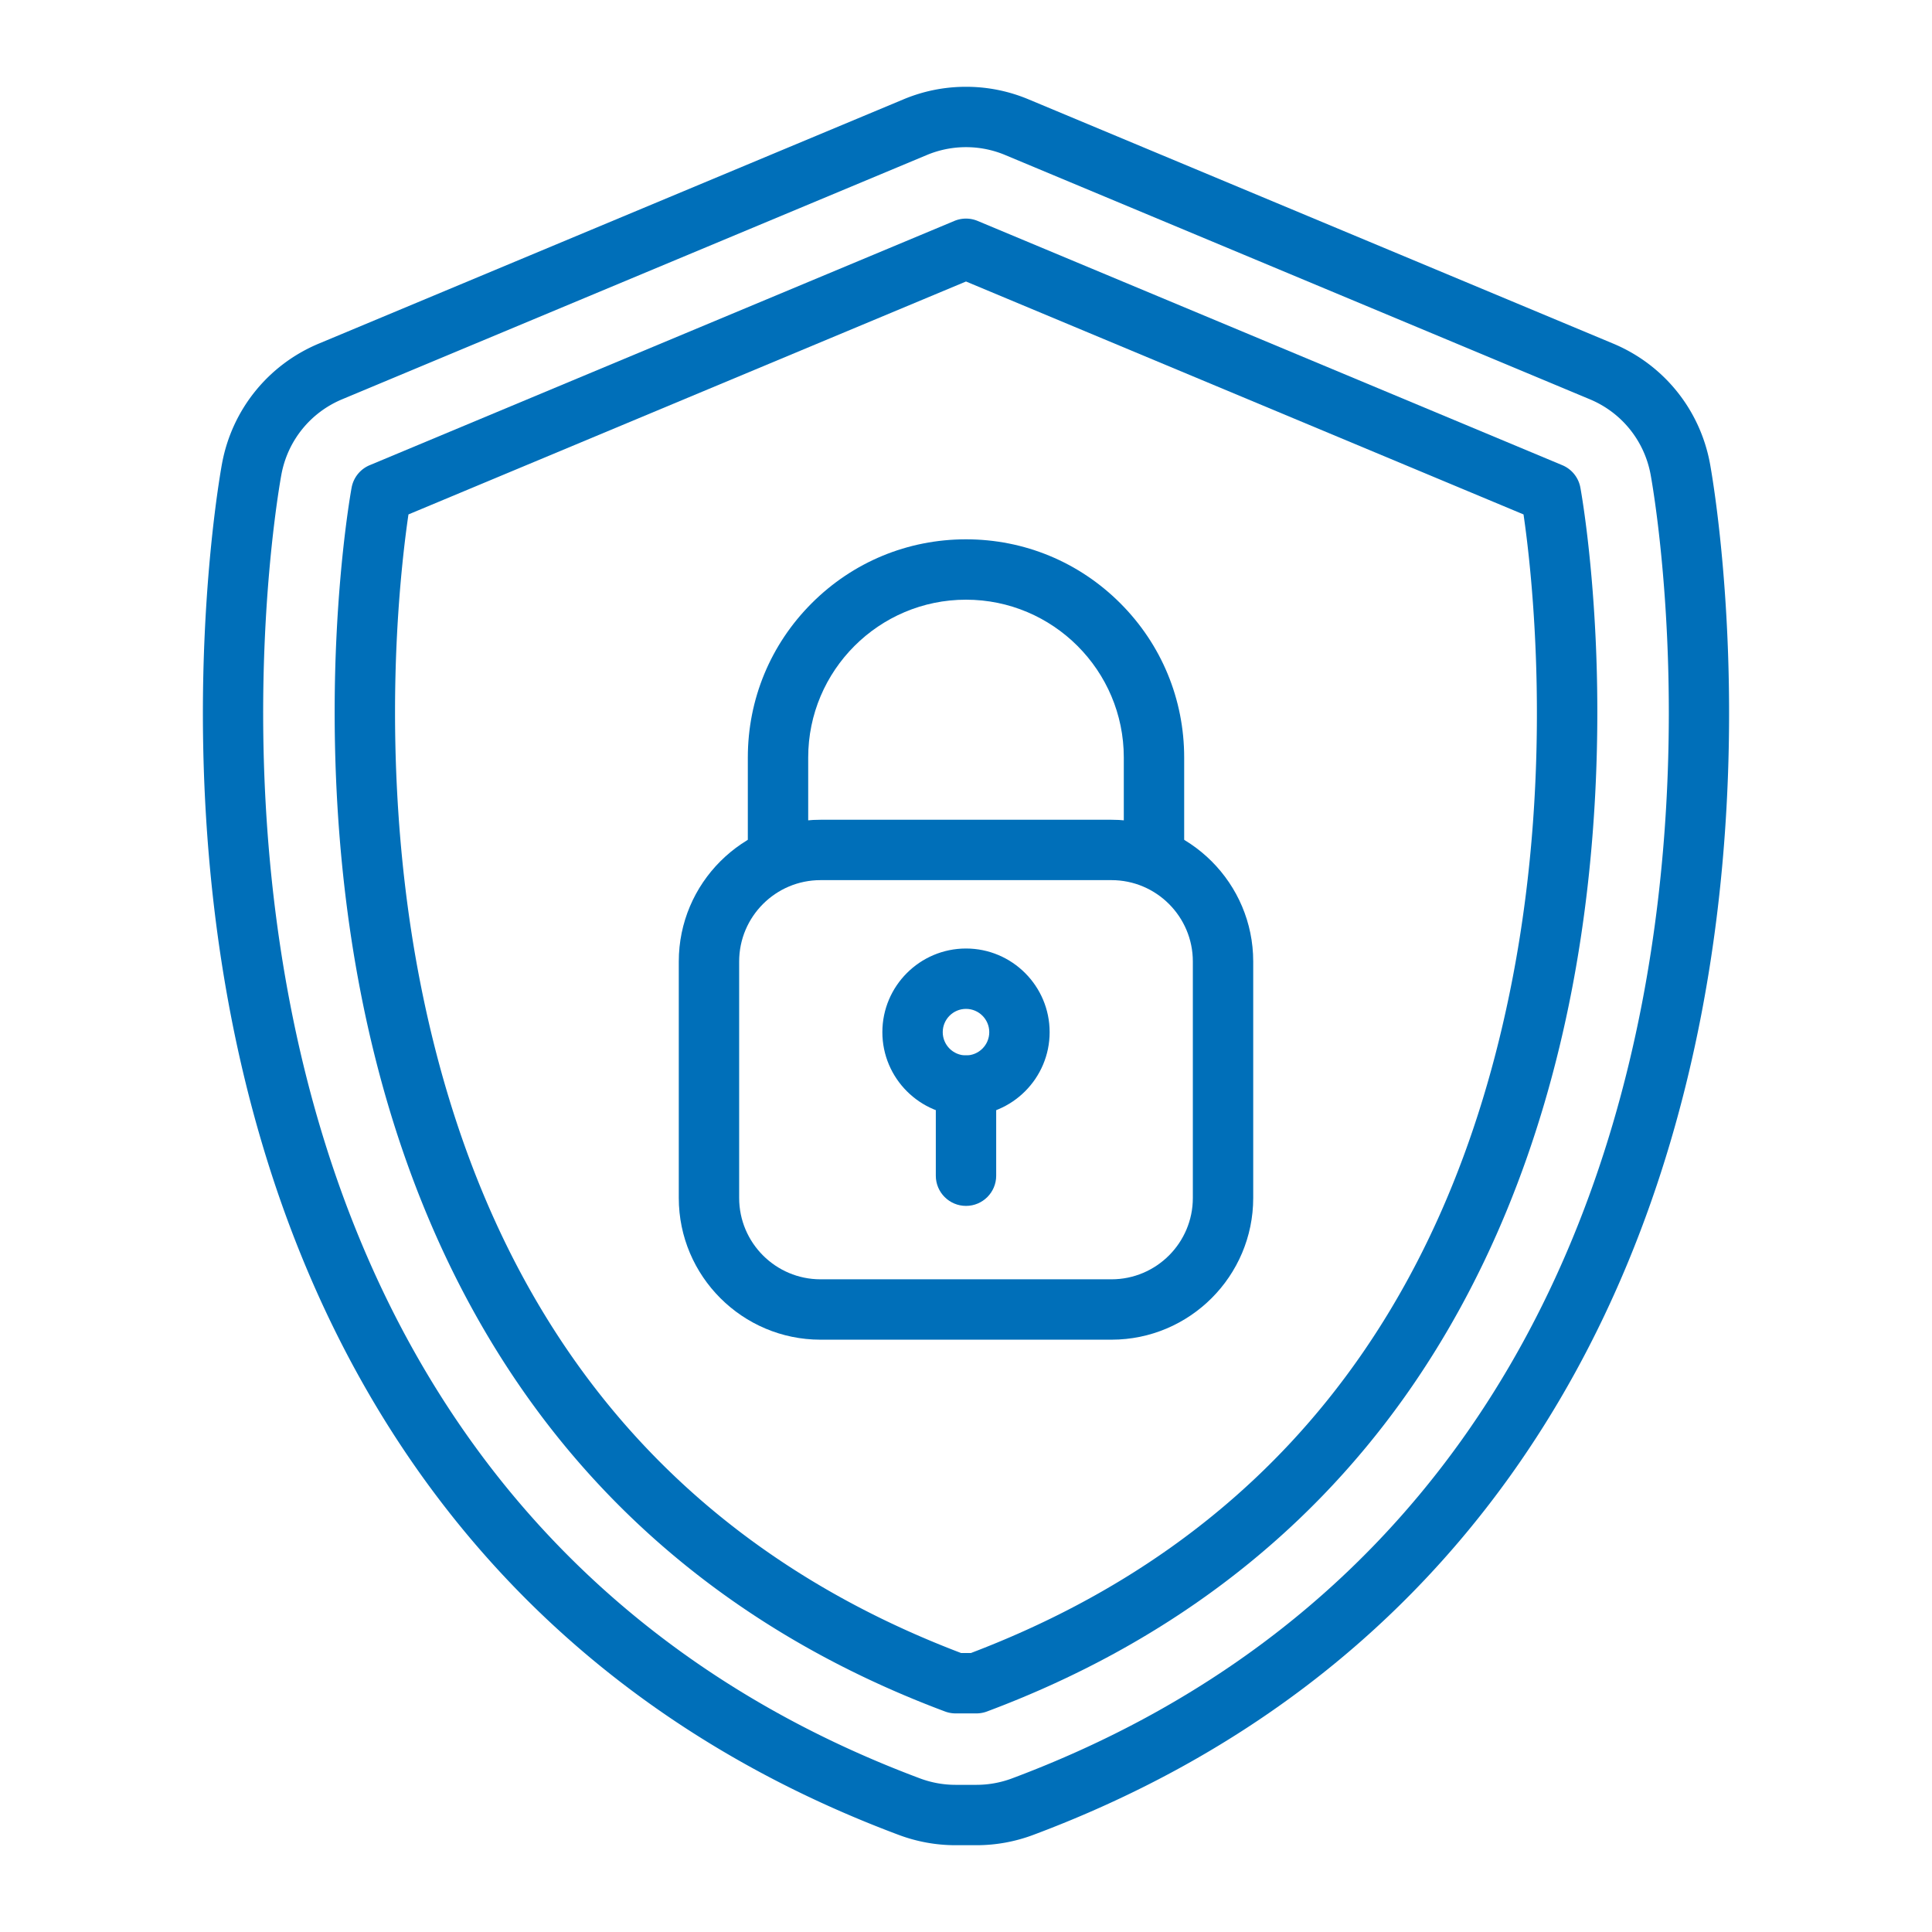
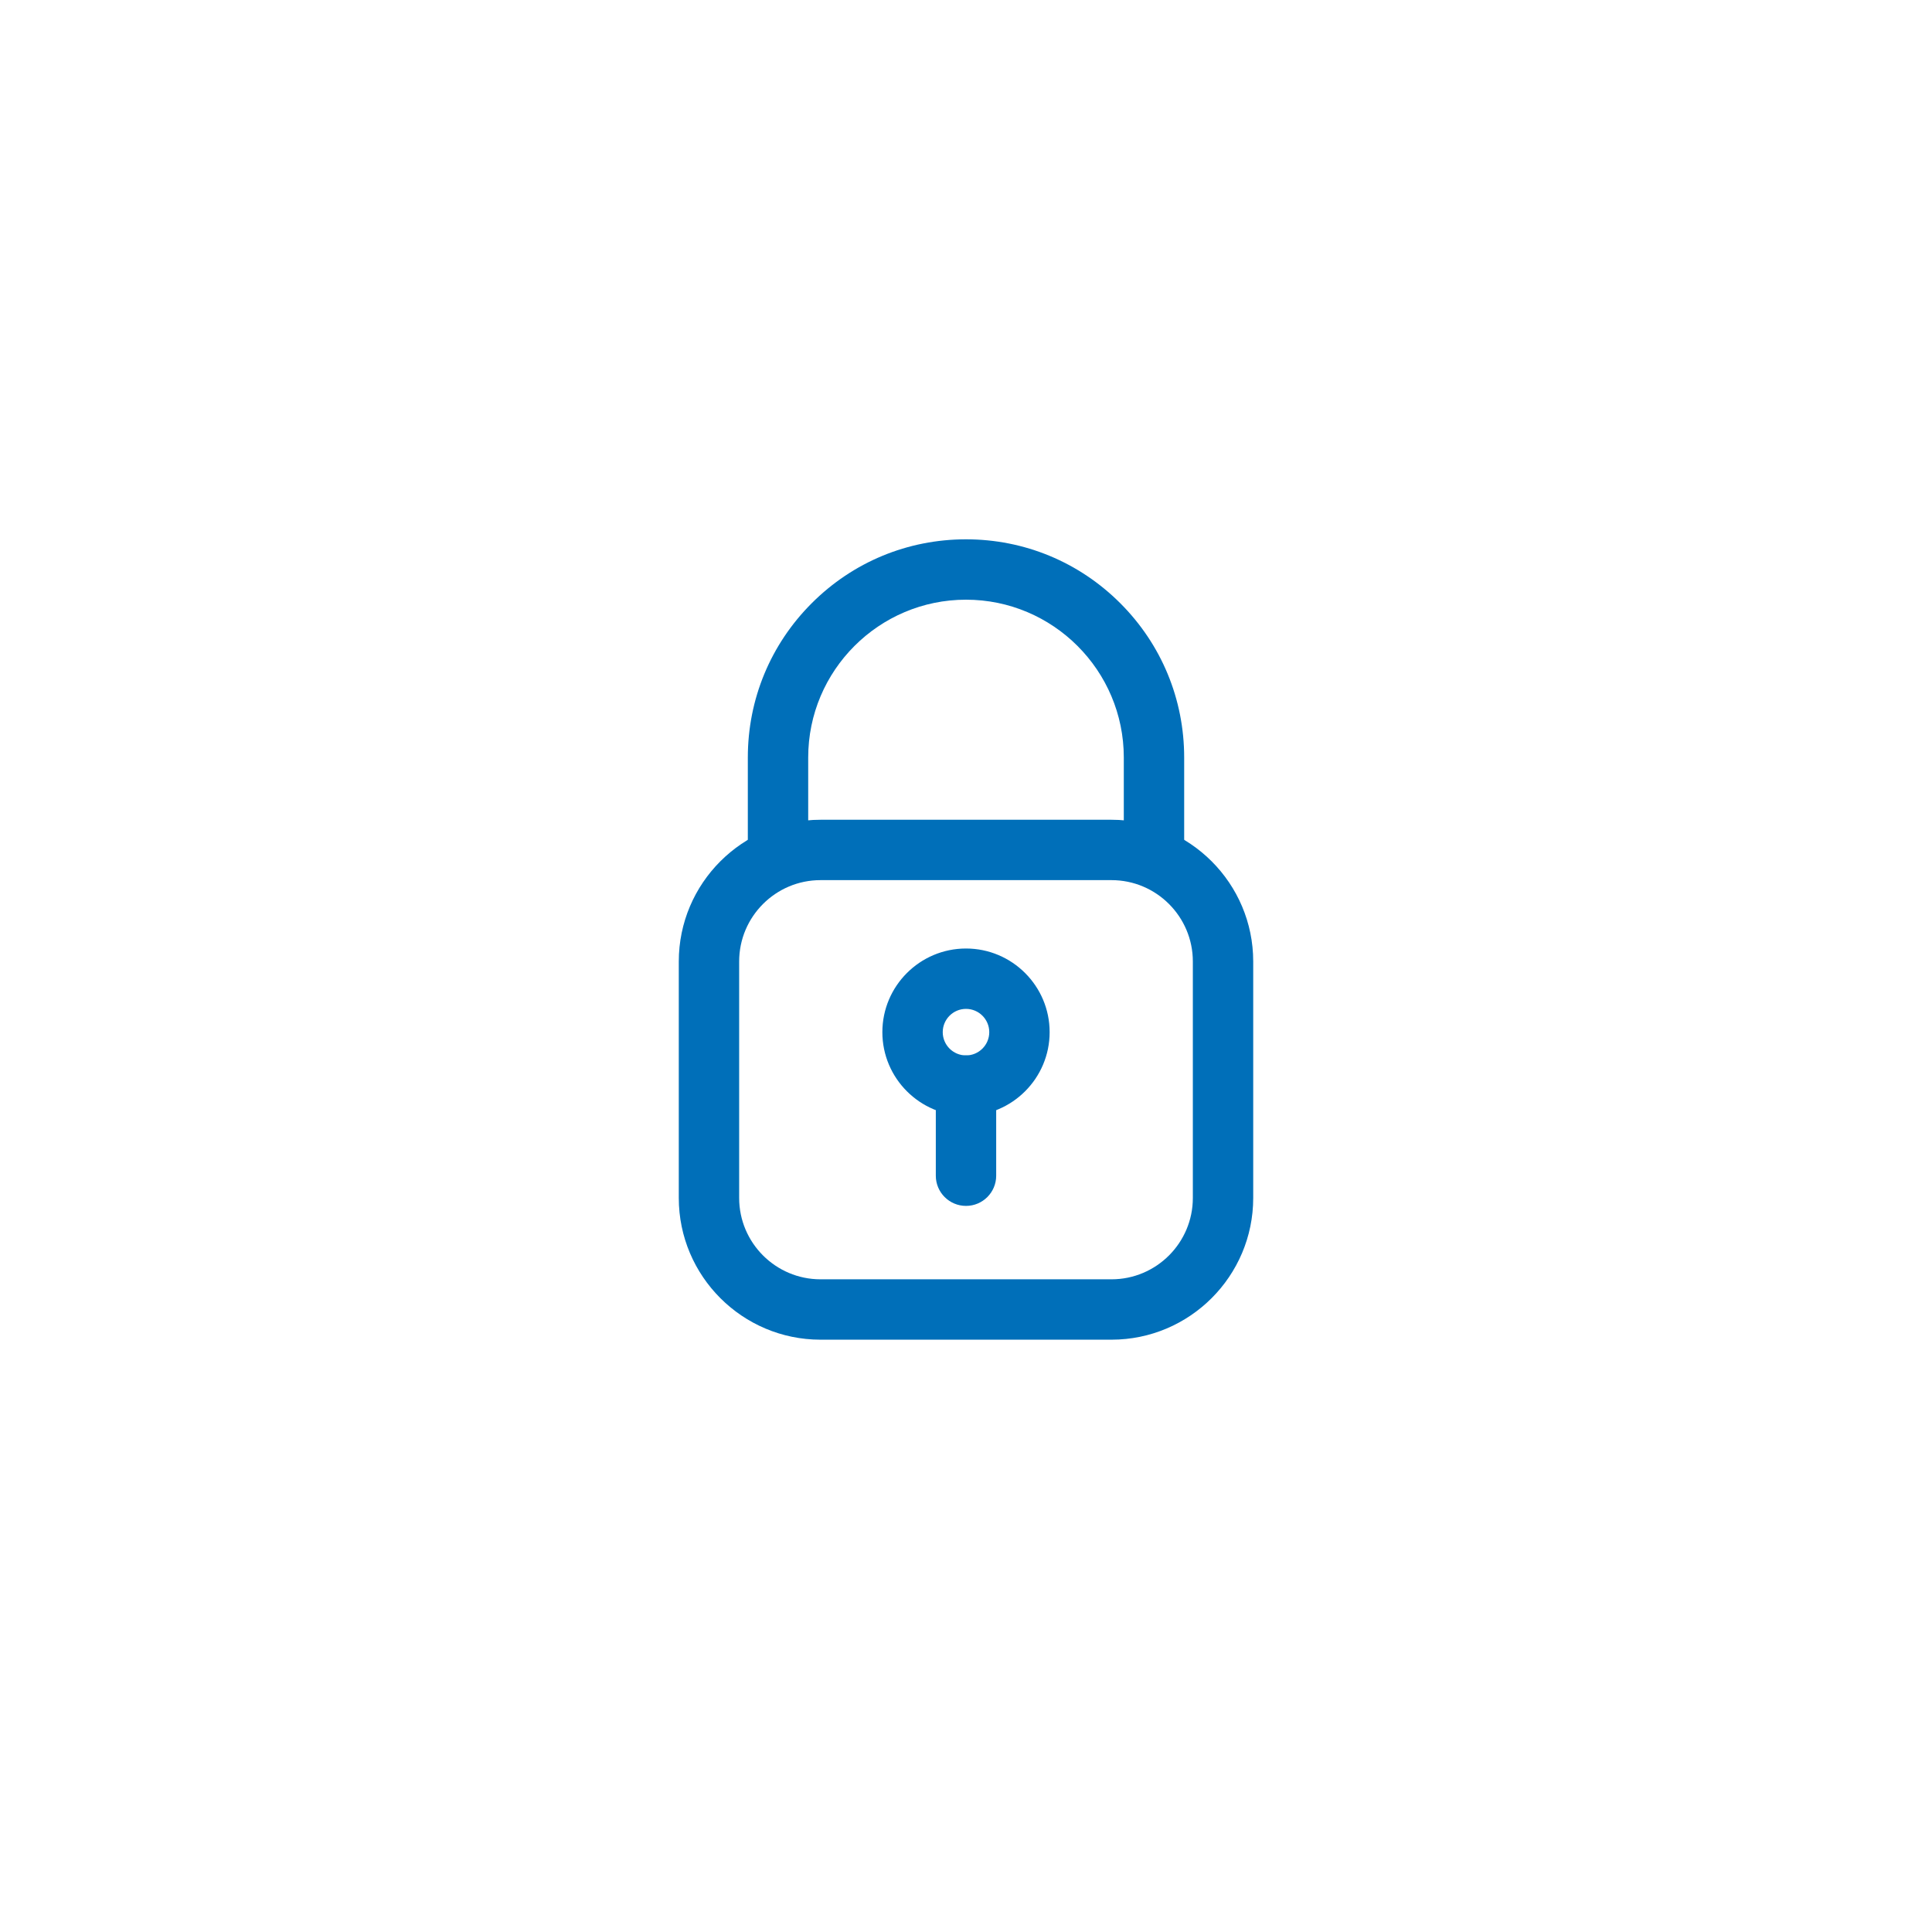
<svg xmlns="http://www.w3.org/2000/svg" version="1.1" width="512" height="512" x="0" y="0" viewBox="0 0 2048 2048" style="enable-background:new 0 0 512 512" xml:space="preserve" class="">
  <g>
-     <path d="M1035.019 1956h-22.037a171.167 171.167 0 0 1-60.171-10.887c-212.381-79.458-383.035-208.231-507.225-382.744-97.524-137.042-165.165-300.865-201.041-486.916-59.175-306.879-11.257-572.891-9.188-584.064 10.595-57.209 48.97-104.754 102.654-127.182l619.793-258.935C978.883 96.465 1001.155 92 1024 92c22.846 0 45.117 4.465 66.196 13.271l619.793 258.935c53.685 22.43 92.06 69.974 102.653 127.181 2.069 11.177 49.981 277.218-9.188 584.064-35.877 186.052-103.517 349.874-201.041 486.917-124.189 174.514-294.844 303.287-507.224 382.743a171.114 171.114 0 0 1-60.17 10.889zM1024 156a107.175 107.175 0 0 0-41.525 8.325L362.682 423.26c-33.676 14.069-57.749 43.894-64.395 79.781-1.979 10.687-47.811 265.156 9.1 560.293 34.129 176.989 98.17 332.403 190.343 461.927 116.649 163.917 277.305 285.008 477.505 359.909a107.388 107.388 0 0 0 37.746 6.829h22.037c12.932 0 25.632-2.298 37.747-6.83 200.199-74.899 360.854-195.99 477.504-359.908 92.174-129.523 156.214-284.938 190.344-461.928 56.905-295.106 11.077-549.606 9.099-560.295-6.645-35.884-30.718-65.709-64.395-79.779l-619.792-258.935A107.189 107.189 0 0 0 1024 156z" fill="#006fb9" opacity="1" data-original="#000000" class="" />
-     <path d="M1035.019 1816.278h-22.037c-3.829 0-7.627-.688-11.213-2.029-185.79-69.508-334.615-181.509-442.344-332.891-85.842-120.628-145.625-266.095-177.686-432.361-28.345-146.994-29.329-283.518-25.164-372.163 4.527-96.322 15.694-157.45 16.167-160.004a31.998 31.998 0 0 1 19.129-23.7l619.792-258.935a31.996 31.996 0 0 1 24.671 0l619.792 258.935a32 32 0 0 1 19.129 23.7c.474 2.555 11.64 63.683 16.167 160.004 4.166 88.645 3.182 225.168-25.163 372.163-32.061 166.267-91.843 311.733-177.686 432.361-107.729 151.382-256.554 263.383-442.344 332.891a31.963 31.963 0 0 1-11.21 2.029zm-16.204-64h10.369c312.42-118.785 505.595-359.444 574.234-715.399 44.014-228.25 20.178-432.847 11.584-491.569L1024 298.402 432.987 545.313c-3.535 24.037-9.641 72.461-12.571 136.462-3.901 85.201-2.812 216.295 24.529 356.979 68.978 354.934 262.024 594.96 573.87 713.524z" fill="#006fb9" opacity="1" data-original="#000000" class="" />
    <path d="M1178.23 1420.12H869.77c-82.837 0-150.23-67.397-150.23-150.24v-250.66c0-82.843 67.393-150.24 150.23-150.24h308.46c82.837 0 150.229 67.397 150.229 150.24v250.66c.001 82.843-67.392 150.24-150.229 150.24zM869.77 932.98c-47.547 0-86.23 38.687-86.23 86.24v250.66c0 47.553 38.683 86.24 86.23 86.24h308.46c47.547 0 86.229-38.688 86.229-86.24v-250.66c0-47.553-38.683-86.24-86.229-86.24zM1024 1182.79c-48.887 0-88.66-39.772-88.66-88.66 0-48.893 39.773-88.67 88.66-88.67 48.888 0 88.66 39.777 88.66 88.67 0 48.888-39.772 88.66-88.66 88.66zm0-113.33c-13.598 0-24.66 11.066-24.66 24.67 0 13.598 11.063 24.66 24.66 24.66s24.66-11.063 24.66-24.66c0-13.604-11.062-24.67-24.66-24.67z" fill="#006fb9" opacity="1" data-original="#000000" class="" />
    <path d="M1223.275 932.985c-17.673 0-32-14.327-32-32V802.97c0-92.236-75.039-167.275-167.275-167.275s-167.275 75.04-167.275 167.275v98.015c0 17.673-14.327 32-32 32s-32-14.327-32-32V802.97c0-61.776 24.057-119.854 67.739-163.536s101.76-67.739 163.536-67.739c61.775 0 119.854 24.057 163.536 67.739 43.683 43.682 67.739 101.76 67.739 163.536v98.015c0 17.673-14.327 32-32 32zM1024 1278.3c-17.673 0-32-14.327-32-32v-95.51c0-17.673 14.327-32 32-32s32 14.327 32 32v95.51c0 17.673-14.327 32-32 32z" fill="#006fb9" opacity="1" data-original="#000000" class="" />
  </g>
</svg>